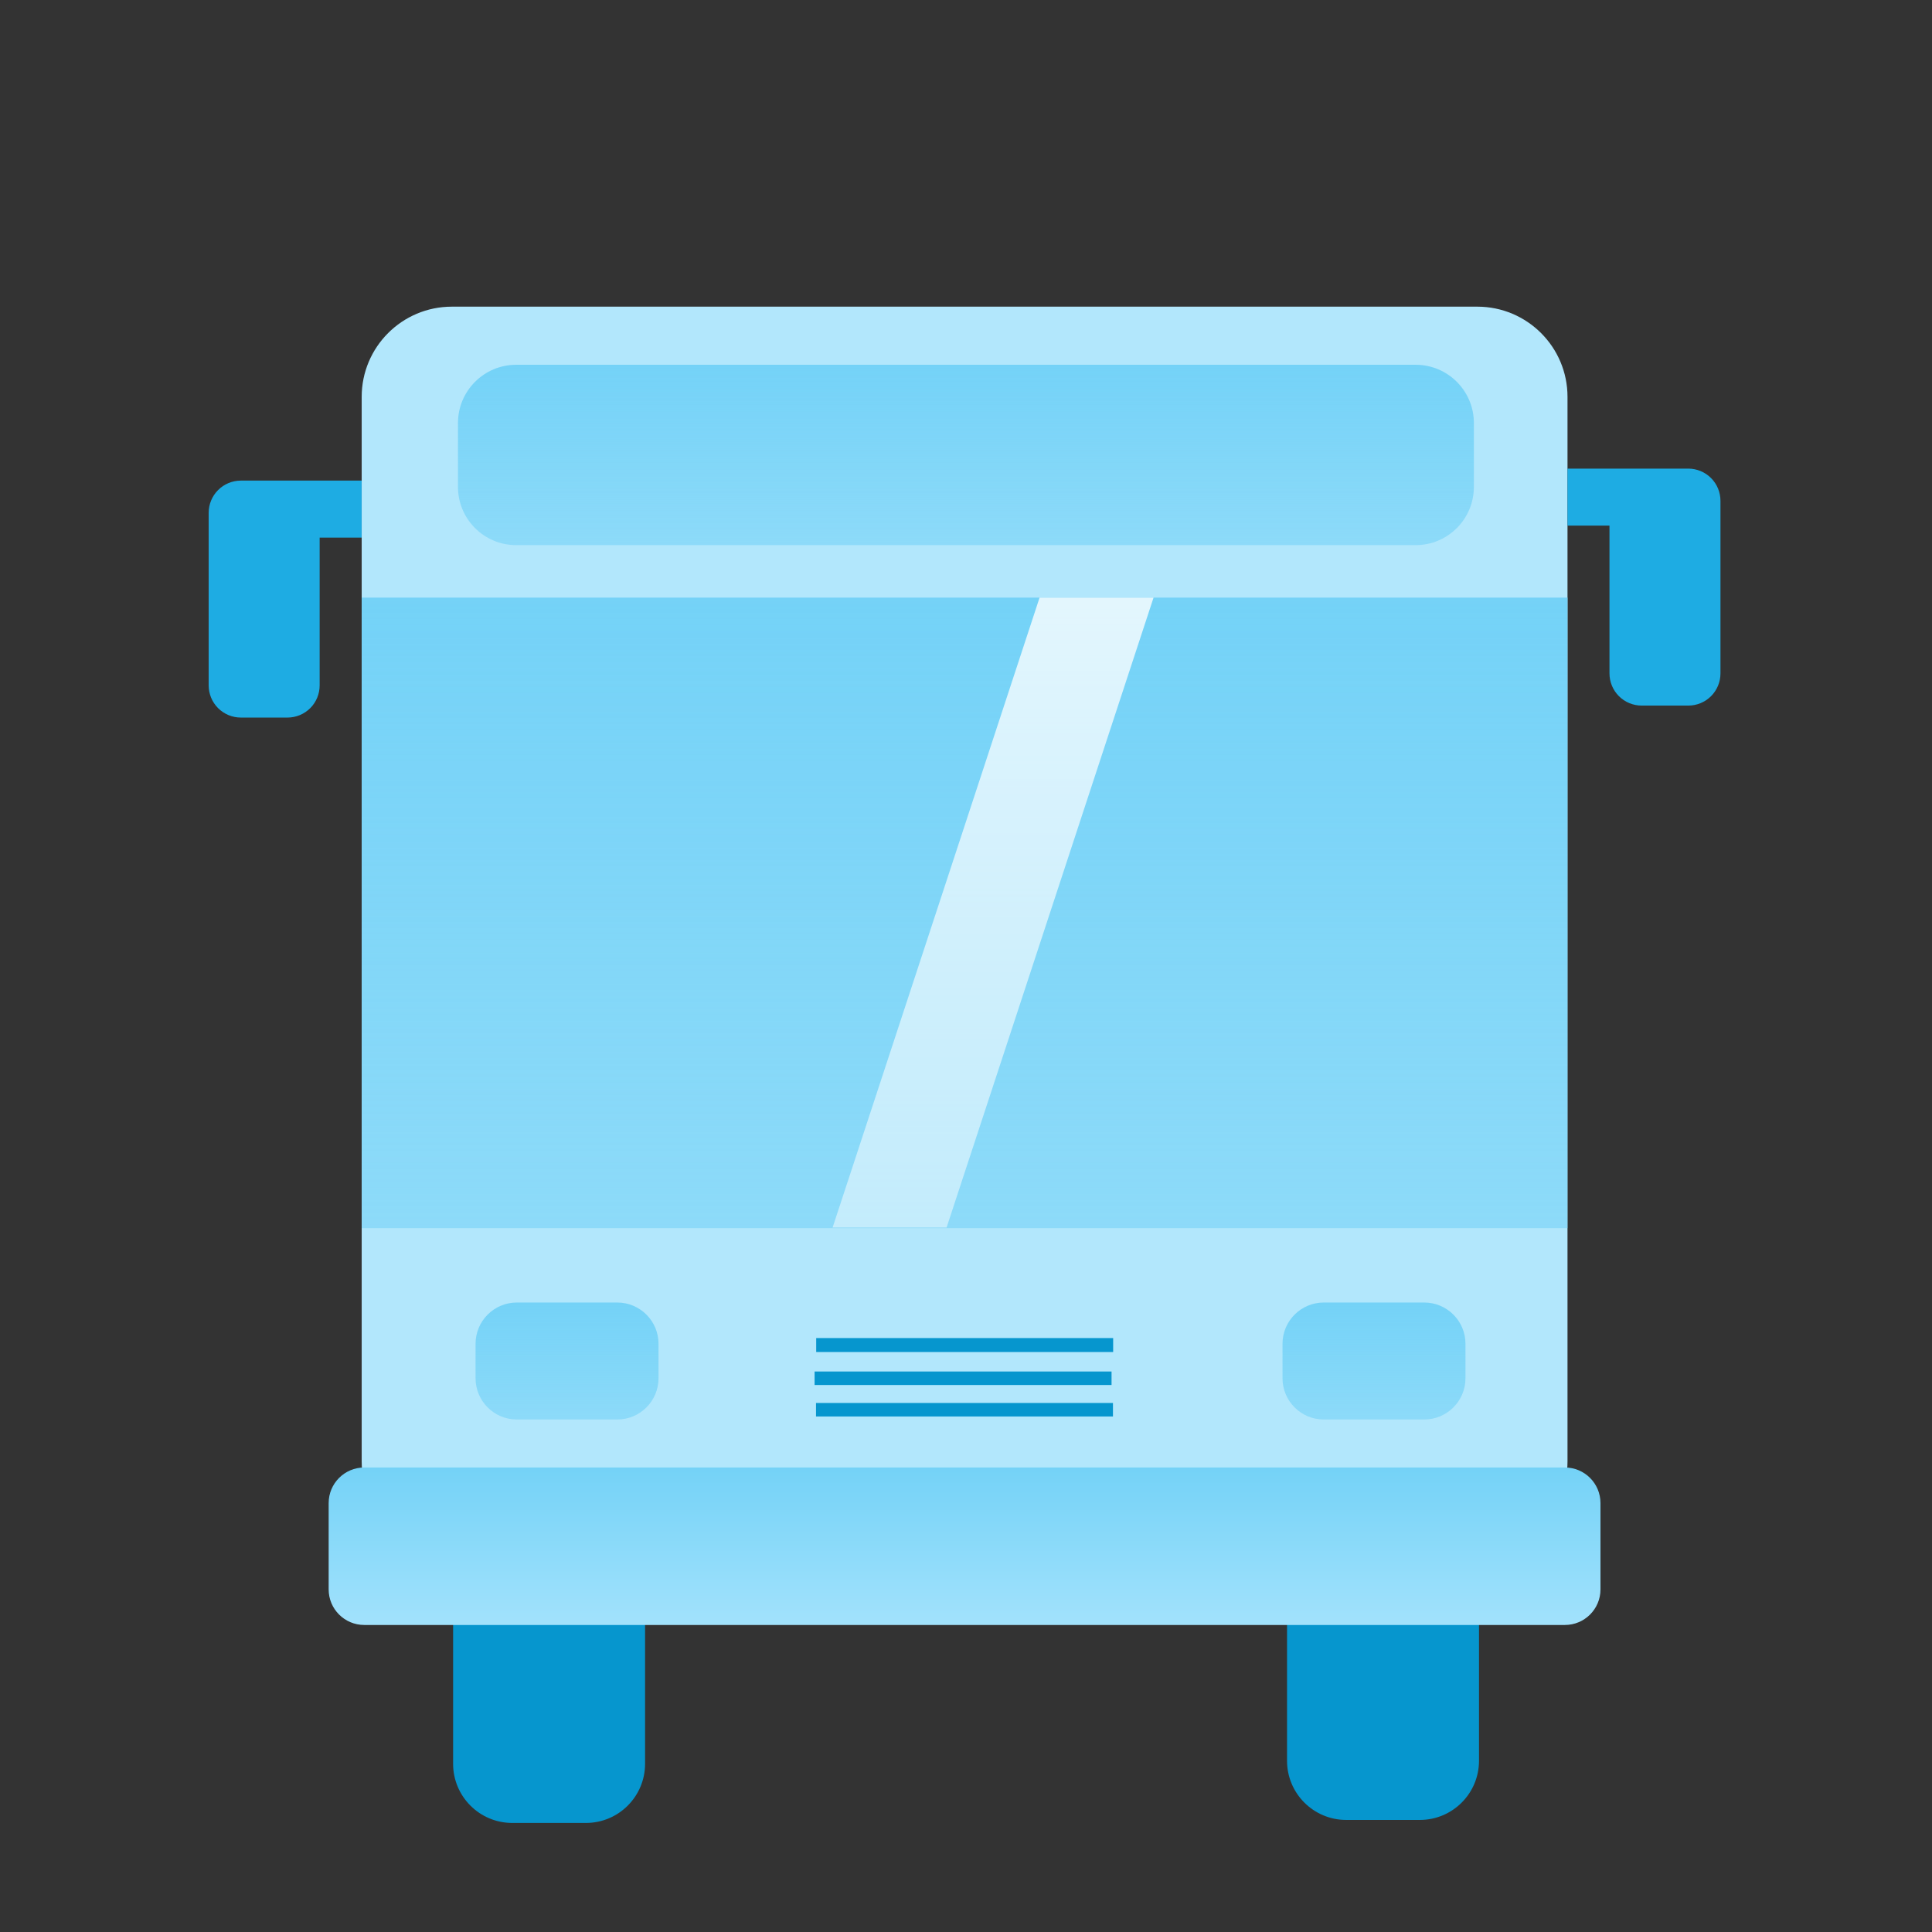
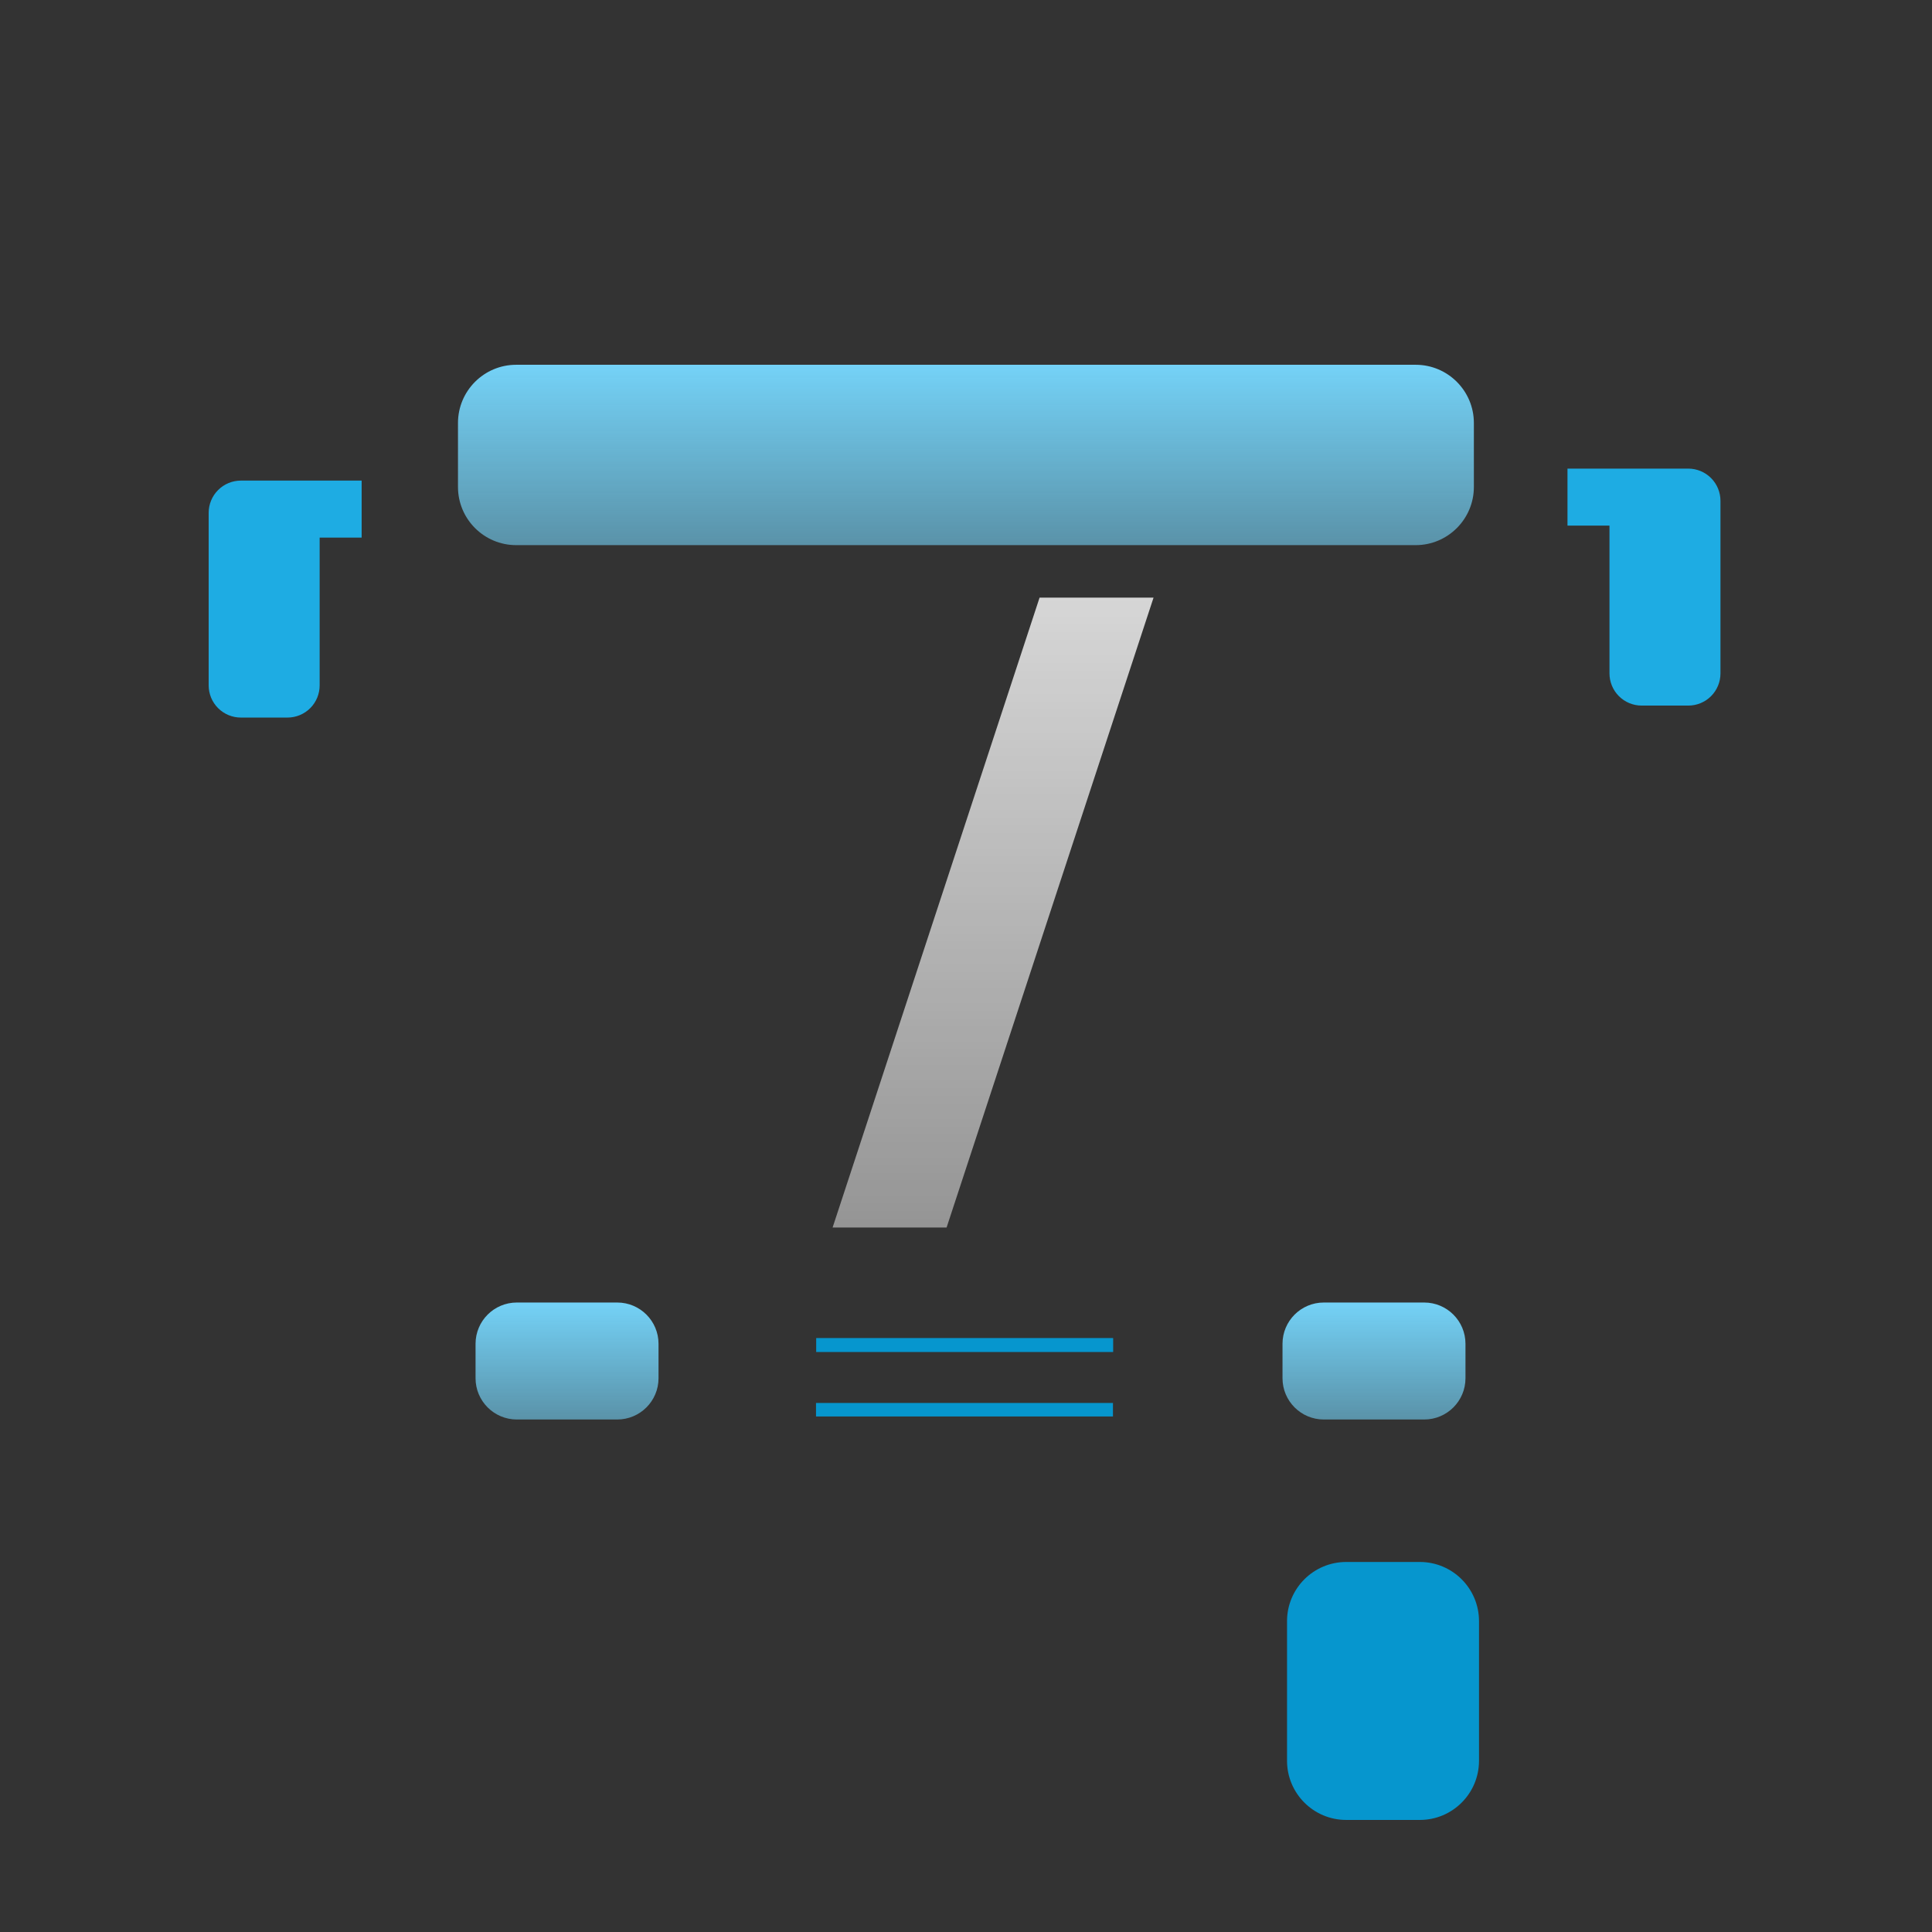
<svg xmlns="http://www.w3.org/2000/svg" width="280" height="280" viewBox="0 0 280 280" fill="none">
  <rect x="0" y="0" width="280" height="280" fill="#333333" stroke="none" />
-   <path d="M84.912 226.81H74.244C69.507 226.81 65.667 230.65 65.667 235.387V255.619C65.667 260.356 69.507 264.196 74.244 264.196H84.912C89.649 264.196 93.489 260.356 93.489 255.619V235.387C93.489 230.65 89.649 226.81 84.912 226.81Z" fill="#0696CE" />
  <path d="M205.772 226.373H195.104C190.367 226.373 186.527 230.213 186.527 234.95V255.182C186.527 259.919 190.367 263.759 195.104 263.759H205.772C210.509 263.759 214.349 259.919 214.349 255.182V234.95C214.349 230.213 210.509 226.373 205.772 226.373Z" fill="#0696CE" />
-   <path d="M214.103 44.444L65.49 44.444C58.27 44.444 52.418 50.297 52.418 57.516L52.418 211.78C52.418 219 58.27 224.852 65.49 224.852H214.103C221.322 224.852 227.175 219 227.175 211.78V57.516C227.175 50.297 221.322 44.444 214.103 44.444Z" fill="#B2E7FC" />
  <path d="M89.457 188.771H74.902C71.599 188.771 68.921 191.449 68.921 194.753V199.743C68.921 203.047 71.599 205.725 74.902 205.725H89.457C92.76 205.725 95.438 203.047 95.438 199.743V194.753C95.438 191.449 92.76 188.771 89.457 188.771Z" fill="url(#paint0_linear)" />
  <path d="M206.407 188.771H191.852C188.549 188.771 185.871 191.449 185.871 194.753V199.744C185.871 203.047 188.549 205.725 191.852 205.725H206.407C209.71 205.725 212.388 203.047 212.388 199.744V194.753C212.388 191.449 209.71 188.771 206.407 188.771Z" fill="url(#paint1_linear)" />
-   <path d="M227.175 86.612L52.418 86.612L52.418 177.99H227.175V86.612Z" fill="url(#paint2_linear)" />
  <path d="M244.678 67.915H227.172V76.175H233.258V97.594C233.258 98.206 233.379 98.813 233.613 99.379C233.847 99.945 234.191 100.459 234.624 100.892C235.057 101.325 235.571 101.669 236.137 101.903C236.703 102.138 237.31 102.258 237.922 102.258H244.678C245.291 102.259 245.897 102.139 246.464 101.904C247.03 101.67 247.544 101.327 247.978 100.893C248.411 100.46 248.754 99.946 248.989 99.379C249.223 98.813 249.343 98.207 249.343 97.594V72.584C249.343 71.972 249.223 71.365 248.989 70.798C248.755 70.232 248.411 69.717 247.978 69.283C247.545 68.85 247.03 68.506 246.464 68.271C245.898 68.036 245.291 67.915 244.678 67.915Z" fill="#1EACE3" />
  <path d="M34.906 69.652H52.412V77.912H46.326V99.33C46.327 99.943 46.206 100.55 45.972 101.116C45.738 101.682 45.395 102.197 44.961 102.63C44.528 103.063 44.014 103.407 43.447 103.641C42.881 103.875 42.274 103.995 41.662 103.995H34.906C33.669 103.995 32.483 103.503 31.608 102.629C30.733 101.754 30.242 100.567 30.242 99.33L30.242 74.321C30.242 73.084 30.733 71.897 31.608 71.021C32.482 70.146 33.669 69.653 34.906 69.652Z" fill="#1EACE3" />
  <path opacity="0.8" d="M137.187 177.902H120.667L150.663 86.611H167.182L137.187 177.902Z" fill="url(#paint3_linear)" />
-   <path d="M161.094 198.769H118.057V200.725H161.094V198.769Z" fill="#0696CE" />
  <path d="M205.167 52.866L74.812 52.866C70.152 52.866 66.374 56.644 66.374 61.304V70.568C66.374 75.228 70.152 79.006 74.812 79.006H205.167C209.827 79.006 213.605 75.228 213.605 70.568V61.304C213.605 56.644 209.827 52.866 205.167 52.866Z" fill="url(#paint4_linear)" />
-   <path d="M226.797 212.681H52.788C49.941 212.681 47.632 214.989 47.632 217.836V230.348C47.632 233.195 49.941 235.503 52.788 235.503H226.797C229.645 235.503 231.953 233.195 231.953 230.348V217.836C231.953 214.989 229.645 212.681 226.797 212.681Z" fill="url(#paint5_linear)" />
  <path d="M161.327 193.922H118.289V195.944H161.327V193.922Z" fill="#0696CE" />
  <path d="M161.299 203.329H118.262V205.285H161.299V203.329Z" fill="#0696CE" />
  <defs>
    <linearGradient id="paint0_linear" x1="82.18" y1="188.771" x2="82.18" y2="205.725" gradientUnits="userSpaceOnUse">
      <stop stop-color="#74D2F7" />
      <stop offset="1" stop-color="#74D2F7" stop-opacity="0.6" />
    </linearGradient>
    <linearGradient id="paint1_linear" x1="199.129" y1="188.771" x2="199.129" y2="205.725" gradientUnits="userSpaceOnUse">
      <stop stop-color="#74D2F7" />
      <stop offset="1" stop-color="#74D2F7" stop-opacity="0.6" />
    </linearGradient>
    <linearGradient id="paint2_linear" x1="139.796" y1="86.612" x2="139.796" y2="177.99" gradientUnits="userSpaceOnUse">
      <stop stop-color="#74D2F7" />
      <stop offset="1" stop-color="#74D2F7" stop-opacity="0.6" />
    </linearGradient>
    <linearGradient id="paint3_linear" x1="143.925" y1="86.611" x2="143.925" y2="177.902" gradientUnits="userSpaceOnUse">
      <stop stop-color="white" />
      <stop offset="1" stop-color="white" stop-opacity="0.6" />
    </linearGradient>
    <linearGradient id="paint4_linear" x1="139.99" y1="52.866" x2="139.99" y2="79.006" gradientUnits="userSpaceOnUse">
      <stop stop-color="#74D2F7" />
      <stop offset="1" stop-color="#74D2F7" stop-opacity="0.6" />
    </linearGradient>
    <linearGradient id="paint5_linear" x1="139.793" y1="212.681" x2="139.793" y2="235.503" gradientUnits="userSpaceOnUse">
      <stop stop-color="#74D2F7" />
      <stop offset="1" stop-color="#A2E2FC" />
    </linearGradient>
  </defs>
</svg>